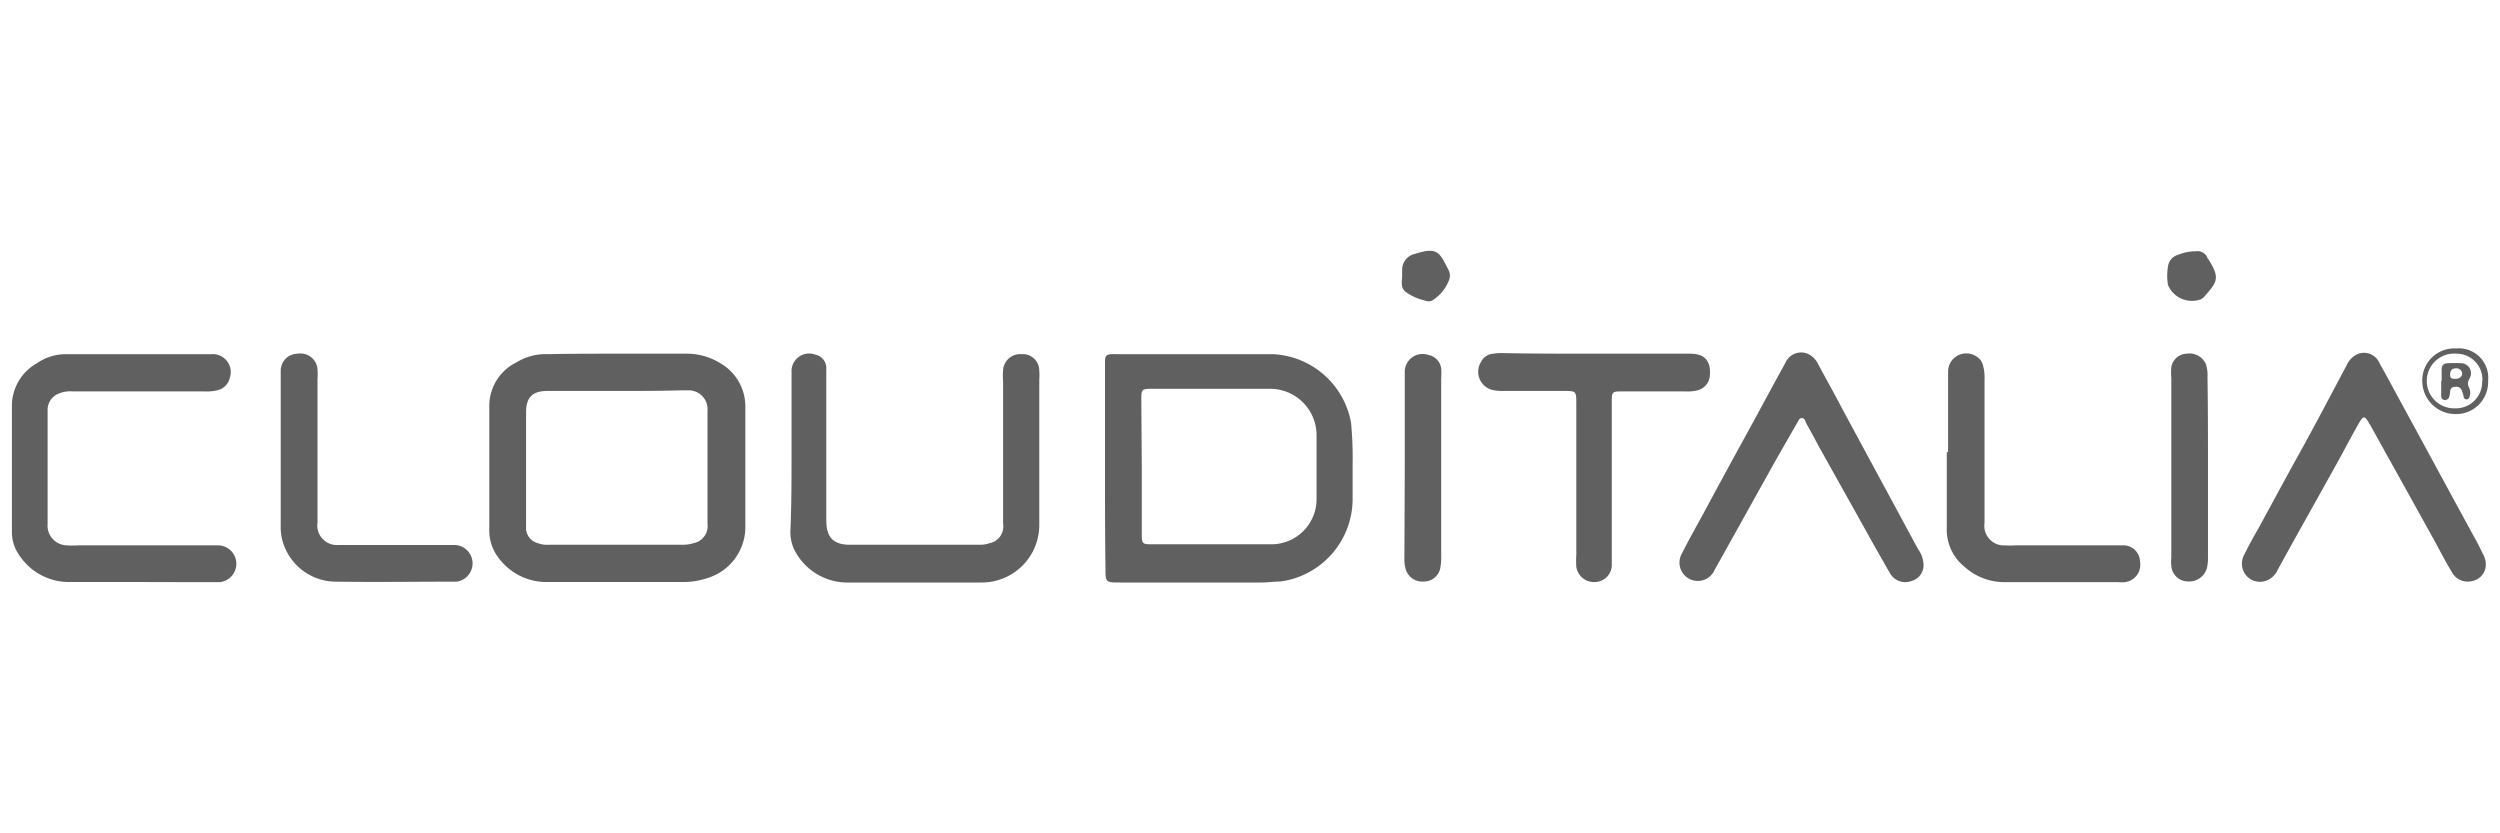
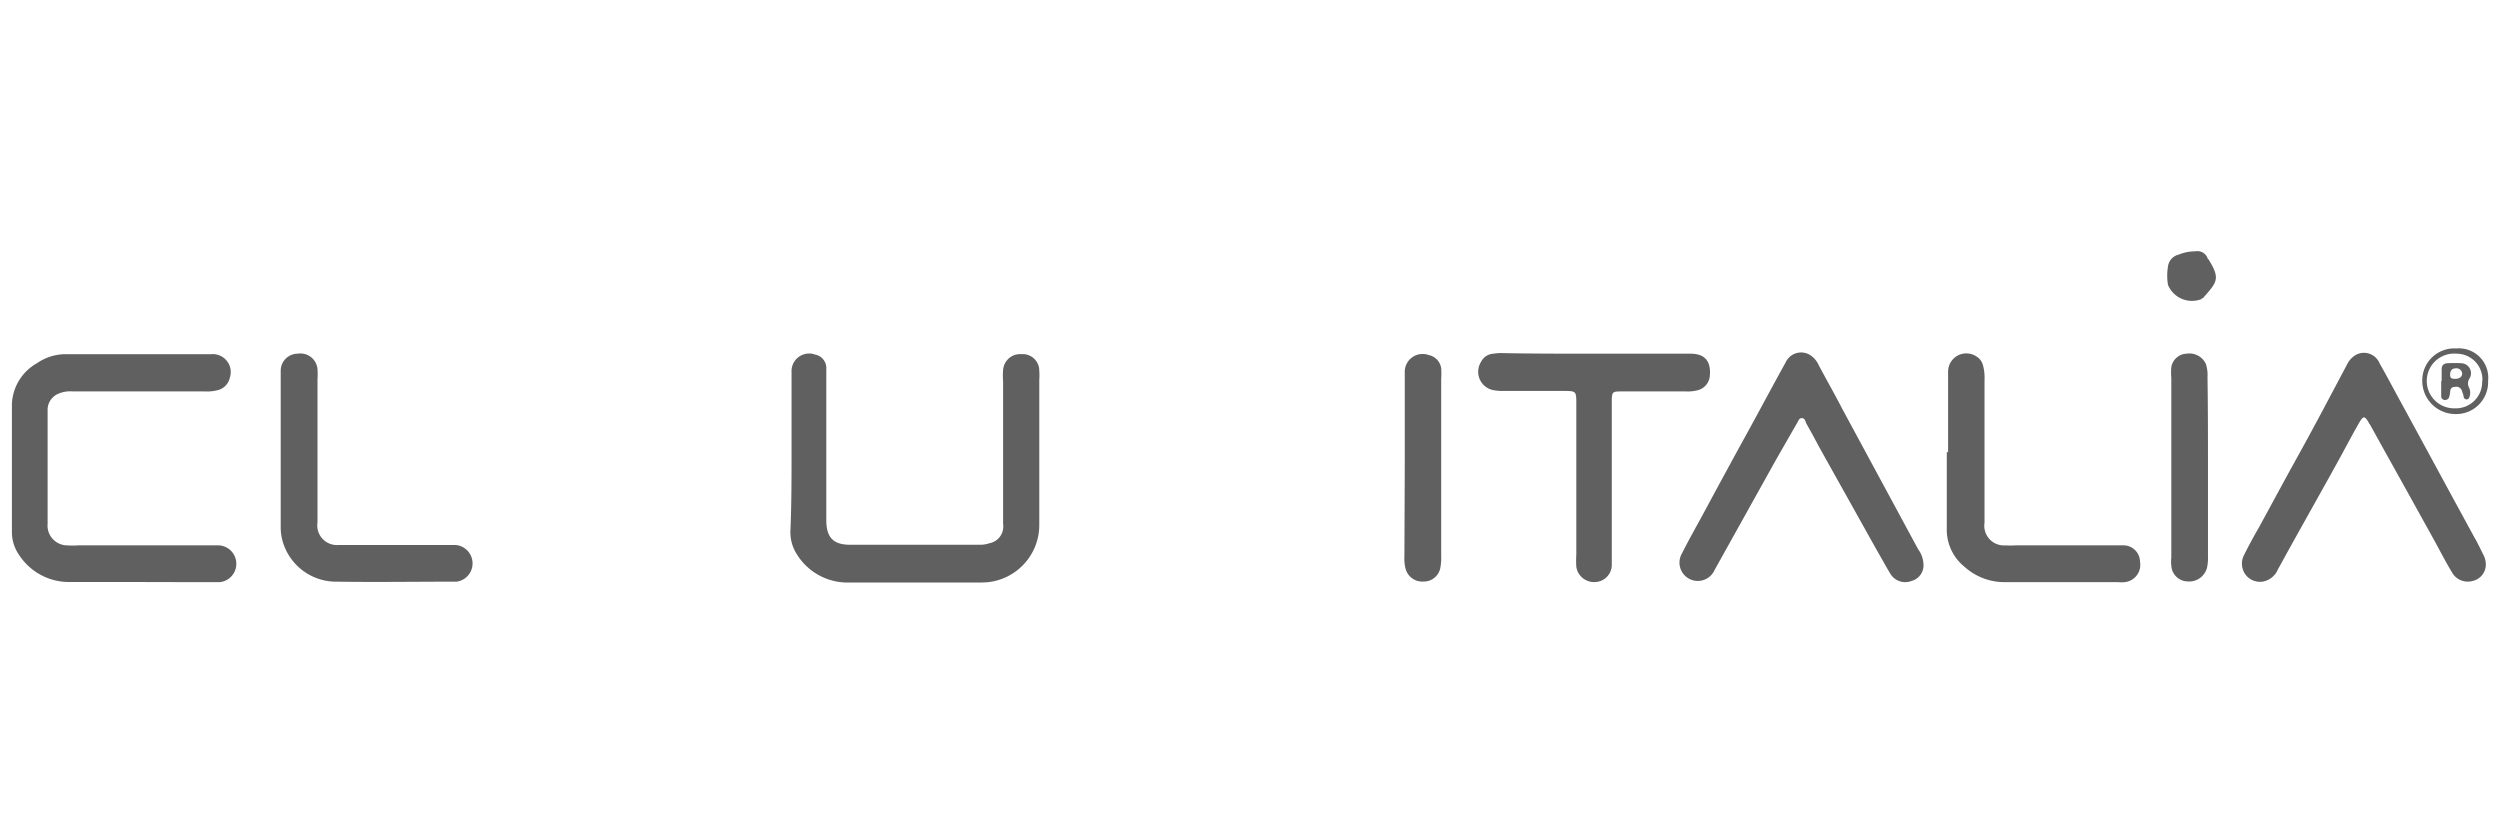
<svg xmlns="http://www.w3.org/2000/svg" id="Livello_1" data-name="Livello 1" viewBox="0 0 210 70">
  <defs>
    <style>.cls-1{fill:#606060;}</style>
  </defs>
-   <path class="cls-1" d="M51.8,29.71h5.87a5.34,5.34,0,0,1,2.82.79,4.19,4.19,0,0,1,2.12,3.71c0,3.35,0,6.74,0,10.09a4.49,4.49,0,0,1-3.13,4.24,6.32,6.32,0,0,1-2,.35H46a5,5,0,0,1-4.15-2.07,3.73,3.73,0,0,1-.75-2.21V34a4.08,4.08,0,0,1,2.3-3.57A4.63,4.63,0,0,1,46,29.75C47.88,29.71,49.82,29.71,51.8,29.71Zm.05,3.13H46c-1.28,0-1.81.53-1.81,1.81v9.57a1.33,1.33,0,0,0,1,1.41,2.24,2.24,0,0,0,.92.13H57.36a3,3,0,0,0,.88-.13A1.46,1.46,0,0,0,59.43,44V34.51a1.58,1.58,0,0,0-1.63-1.72h-.66C55.42,32.84,53.66,32.84,51.85,32.84Z" />
-   <path class="cls-1" d="M92.82,39.28V30.37c0-.49.13-.62.62-.62H94c4.32,0,8.59,0,12.92,0a7,7,0,0,1,6.57,5.78,31.14,31.14,0,0,1,.13,3.48v2.91a7,7,0,0,1-6.09,6.93c-.53,0-1,.08-1.54.08H94.1c-1.24,0-1.24,0-1.24-1.23C92.82,44.88,92.82,42.06,92.82,39.28Zm3.09-.14v5.78c0,.75.08.8.79.8,3.35,0,6.75,0,10.1,0a3.79,3.79,0,0,0,3.79-3.8c0-1.81,0-3.61,0-5.42a3.9,3.9,0,0,0-3.84-3.84h-10c-.84,0-.88.05-.88.88Z" />
  <path class="cls-1" d="M66.49,38V31.25a1.48,1.48,0,0,1,2-1.46,1.15,1.15,0,0,1,.92,1.2v12.7c0,1.45.58,2.07,2,2.07H82.32a2.48,2.48,0,0,0,.8-.13A1.43,1.43,0,0,0,84.26,44V32a5.08,5.08,0,0,1,0-.89,1.43,1.43,0,0,1,1.54-1.36,1.39,1.39,0,0,1,1.5,1.41,4.69,4.69,0,0,1,0,.75c0,4.05,0,8.11,0,12.17a4.83,4.83,0,0,1-4.85,4.85H72.62c-.53,0-1.1,0-1.63,0a5,5,0,0,1-4.06-2.38,3.41,3.41,0,0,1-.53-2.07C66.49,42.32,66.49,40.16,66.49,38Z" />
  <path class="cls-1" d="M11.85,48.89c-2,0-4.06,0-6.09,0a5,5,0,0,1-4.14-2.25A3.34,3.34,0,0,1,1,44.7V33.94A4.13,4.13,0,0,1,3.12,30.5a4.25,4.25,0,0,1,2.38-.75H17.76a1.51,1.51,0,0,1,1.54,2,1.38,1.38,0,0,1-.92,1,3.75,3.75,0,0,1-1.19.13H6.12a2.52,2.52,0,0,0-1.28.22A1.47,1.47,0,0,0,4,34.34V44a1.66,1.66,0,0,0,1.59,1.81,7.87,7.87,0,0,0,1,0H18.38a1.55,1.55,0,0,1,.08,3.09c-.7,0-1.45,0-2.16,0Z" />
  <path class="cls-1" d="M208.8,47.26a1.41,1.41,0,0,1-1.1,1.54,1.51,1.51,0,0,1-1.72-.7c-.48-.8-.92-1.63-1.37-2.47-1.85-3.35-3.7-6.66-5.55-10-.05,0-.05-.09-.09-.14-.35-.57-.44-.57-.79,0-.53.93-1,1.81-1.5,2.74-1.77,3.22-3.58,6.39-5.34,9.61a1.71,1.71,0,0,1-1.19,1,1.52,1.52,0,0,1-1.46-.49,1.56,1.56,0,0,1-.22-1.67c.4-.8.8-1.55,1.24-2.3,1.15-2.11,2.29-4.23,3.44-6.3,1.37-2.47,2.69-5,4-7.46a1.86,1.86,0,0,1,.8-.84,1.42,1.42,0,0,1,1.94.75c.57,1,1.1,2,1.67,3.05,2.12,3.88,4.19,7.72,6.31,11.6.26.44.48.92.7,1.36A1.71,1.71,0,0,1,208.8,47.26Z" />
  <path class="cls-1" d="M161.57,47.35a1.36,1.36,0,0,1-1,1.45,1.46,1.46,0,0,1-1.76-.57c-.4-.66-.75-1.32-1.15-2l-4.85-8.68c-.35-.66-.71-1.33-1.06-1.94-.09-.18-.13-.49-.4-.49s-.3.31-.44.49l-1.72,3-5.16,9.26a1.54,1.54,0,1,1-2.73-1.41c.53-1.06,1.1-2.07,1.68-3.13,1.19-2.21,2.38-4.41,3.57-6.57s2.29-4.24,3.44-6.31a1.43,1.43,0,0,1,2.07-.62,1.93,1.93,0,0,1,.71.84c.66,1.24,1.36,2.47,2,3.71l6.36,11.77A2.23,2.23,0,0,1,161.57,47.35Z" />
  <path class="cls-1" d="M133.92,29.71H142c1.19,0,1.72.61,1.63,1.8a1.36,1.36,0,0,1-1.06,1.28,3.41,3.41,0,0,1-1,.09h-5.29c-.84,0-.89,0-.89.88V47.48A1.44,1.44,0,0,1,134,48.89a1.5,1.5,0,0,1-1.59-1.28,7.55,7.55,0,0,1,0-1V33.94c0-1.1,0-1.1-1.11-1.1h-5a3.83,3.83,0,0,1-.75-.05,1.57,1.57,0,0,1-1.15-2.38,1.23,1.23,0,0,1,1.06-.7,3.83,3.83,0,0,1,.75-.05C128.72,29.71,131.32,29.71,133.92,29.71Z" />
  <path class="cls-1" d="M163.64,38V31.21A1.53,1.53,0,0,1,166,29.93a1.22,1.22,0,0,1,.57.75,3.94,3.94,0,0,1,.13,1.23v12a1.65,1.65,0,0,0,1.77,1.9,5.74,5.74,0,0,0,.83,0h9a1.39,1.39,0,0,1,1.46,1.37,1.46,1.46,0,0,1-1.28,1.72,2.78,2.78,0,0,1-.57,0h-9.53a5,5,0,0,1-3.35-1.28,4,4,0,0,1-1.5-3.26c0-2.12,0-4.24,0-6.4Z" />
  <path class="cls-1" d="M23.58,38V31.12A1.43,1.43,0,0,1,25,29.71,1.44,1.44,0,0,1,26.67,31a6.41,6.41,0,0,1,0,.88v12a1.65,1.65,0,0,0,1.76,1.9c.45,0,.89,0,1.33,0h8.51a1.55,1.55,0,0,1,.09,3.08H38c-3.22,0-6.44.05-9.66,0A4.67,4.67,0,0,1,23.93,46a4.31,4.31,0,0,1-.35-1.8Z" />
  <path class="cls-1" d="M118,39.28v-8a1.5,1.5,0,0,1,2-1.46,1.33,1.33,0,0,1,1.06,1.11,6.12,6.12,0,0,1,0,.88V46.69a4.54,4.54,0,0,1-.09,1.1,1.42,1.42,0,0,1-1.41,1.06,1.45,1.45,0,0,1-1.5-1.11,3.34,3.34,0,0,1-.09-1Z" />
  <path class="cls-1" d="M185.47,39.28v7.41a4.14,4.14,0,0,1-.08,1,1.55,1.55,0,0,1-1.64,1.15,1.4,1.4,0,0,1-1.36-1.33,2.94,2.94,0,0,1,0-.66V31.74a5.08,5.08,0,0,1,0-.89,1.35,1.35,0,0,1,1.28-1.14,1.52,1.52,0,0,1,1.63.88,3.05,3.05,0,0,1,.13,1.1C185.47,34.25,185.47,36.76,185.47,39.28Z" />
  <path class="cls-1" d="M184.42,21.11a.91.91,0,0,1,1,.53s0,.08.08.13c1.06,1.67.71,1.94-.44,3.26,0,0-.08,0-.13.09a2.18,2.18,0,0,1-2.82-1.19,4.69,4.69,0,0,1,0-1.54,1.17,1.17,0,0,1,.89-1A3.74,3.74,0,0,1,184.42,21.11Z" />
-   <path class="cls-1" d="M117.78,23.22v-.53a1.36,1.36,0,0,1,1.06-1.36c1.94-.62,2.07-.13,2.82,1.32a1,1,0,0,1,.09.79,3.45,3.45,0,0,1-1.32,1.72.67.67,0,0,1-.71.09,4.36,4.36,0,0,1-1.54-.66C117.65,24.28,117.74,23.75,117.78,23.22Z" />
  <path class="cls-1" d="M209,32a2.68,2.68,0,0,1-2.78,2.78A2.79,2.79,0,0,1,203.47,32a2.69,2.69,0,0,1,2.86-2.73A2.47,2.47,0,0,1,209,32Zm-.48,0a2.17,2.17,0,0,0-2.17-2.29,2.3,2.3,0,1,0-.13,4.59A2.21,2.21,0,0,0,208.5,32Z" />
  <path class="cls-1" d="M205.1,32V31c0-.31.18-.49.53-.49a10.09,10.09,0,0,1,1.1,0,.84.84,0,0,1,.71,1.28.75.75,0,0,0-.05.75,1,1,0,0,1,.05.79c-.05.14-.09.22-.27.22a.29.29,0,0,1-.22-.17c0-.18-.09-.36-.13-.49a.5.5,0,0,0-.62-.39c-.26,0-.39.17-.39.44a1.81,1.81,0,0,1-.09.44.36.36,0,0,1-.36.22.32.32,0,0,1-.3-.27c0-.48,0-.92,0-1.32Zm1.15-.18c.35,0,.57-.17.57-.44a.47.47,0,0,0-.53-.44c-.31,0-.48.18-.48.53S206,31.82,206.25,31.82Z" />
</svg>